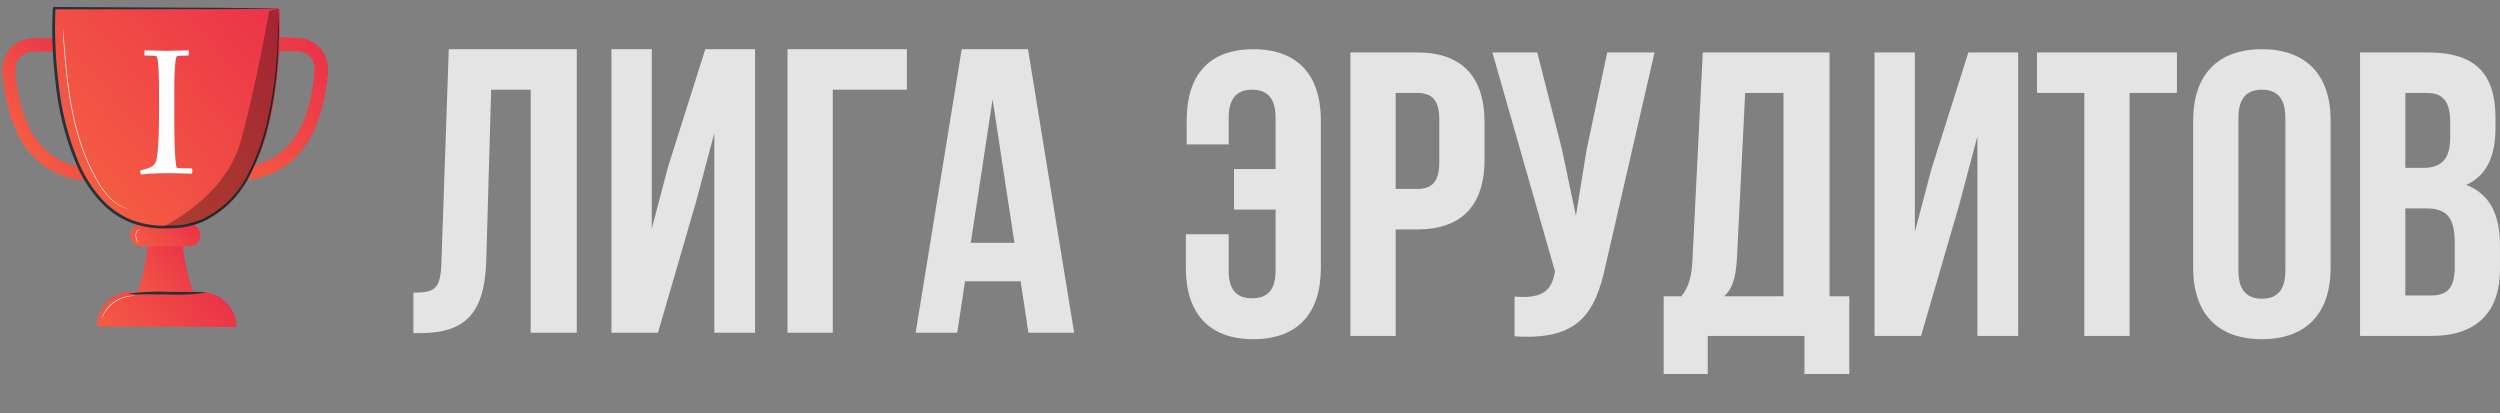
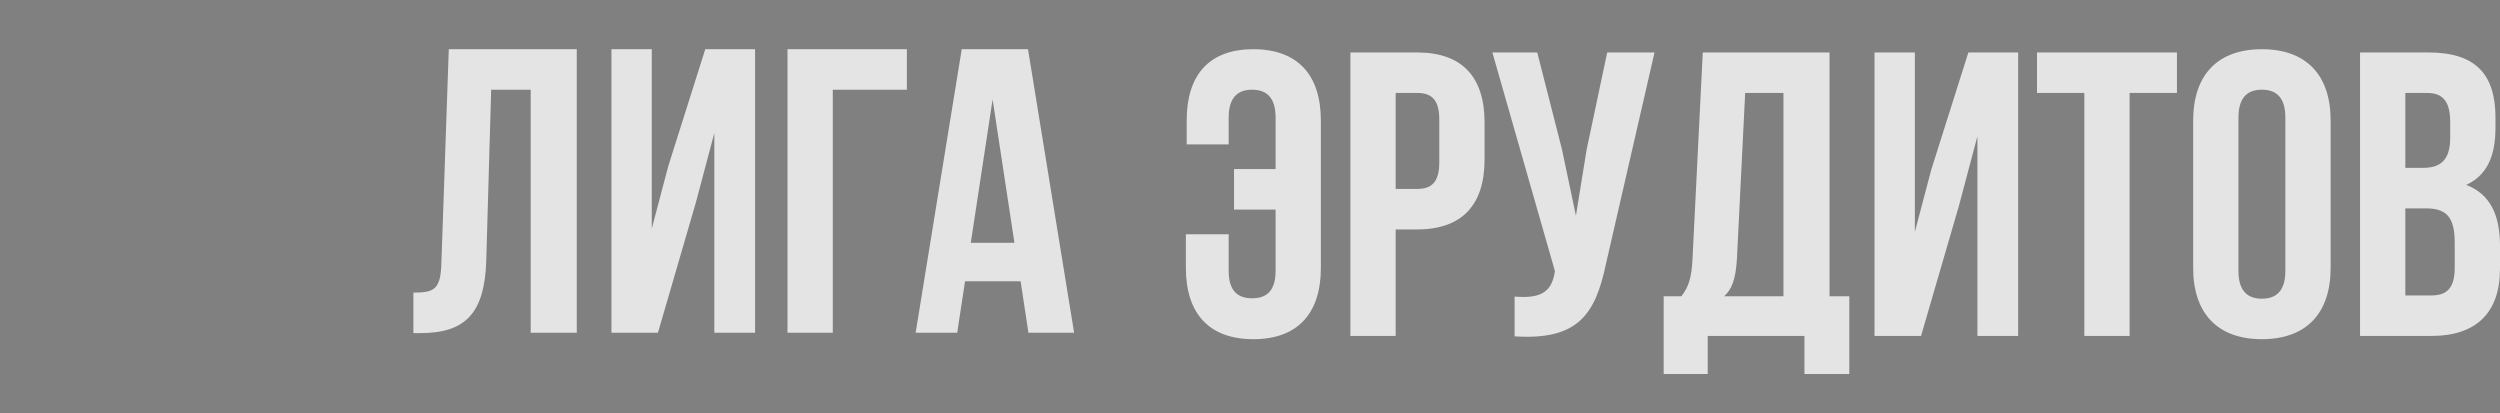
<svg xmlns="http://www.w3.org/2000/svg" width="254" height="42" fill="none">
  <rect width="100%" height="100%" fill="#808080" stroke="none" />
  <path d="M42 33.844h.71c4.6 0 6.524-2.057 6.692-7.324l.501-17.405h4.015v24.688H58.6V5H45.596l-.752 21.767c-.084 2.674-.753 2.962-2.844 2.962v4.115zM70.695 20.595l1.881-7.077v20.285h4.14V5h-5.06l-3.763 11.892-1.673 6.336V5h-4.098v28.803h4.725l3.848-13.208zM84.61 33.803V9.115h7.527V5H80.01v28.803h4.6zM104.445 5h-6.733L93.03 33.803h4.223l.795-5.226h5.645l.795 5.226h4.641L104.445 5zm-3.596 5.102 2.216 14.566h-4.433l2.217-14.566zM120.484 23.804v3.415c0 4.609 2.342 7.242 6.858 7.242s6.858-2.633 6.858-7.242V12.242c0-4.609-2.342-7.242-6.858-7.242s-6.775 2.633-6.775 7.242v2.428h4.266v-2.716c0-2.057.92-2.84 2.383-2.84 1.464 0 2.384.783 2.384 2.84v5.226h-4.224v4.114h4.224v6.213c0 2.058-.92 2.798-2.384 2.798-1.463 0-2.383-.74-2.383-2.797v-3.704h-4.349zM143.974 5.33H137.2v28.802h4.6V23.311h2.174c4.6 0 6.858-2.51 6.858-7.119v-3.744c0-4.609-2.258-7.119-6.858-7.119zm0 4.114c1.464 0 2.258.658 2.258 2.716v4.32c0 2.057-.794 2.716-2.258 2.716H141.8V9.444h2.174zM168.101 5.33h-4.809l-2.091 9.874-1.087 6.707-1.422-6.748-2.509-9.834h-4.558l6.356 22.22-.042.247c-.376 2.098-1.714 2.51-4.056 2.345v4.032c6.398.412 8.196-2.18 9.283-7.365l4.935-21.479zM187.889 38v-7.9h-2.008V5.33h-12.879l-1.046 21.025c-.083 1.687-.334 2.757-1.129 3.745h-1.798V38h4.475v-3.868h9.827V38h4.558zm-10.58-28.556h3.889V30.1h-6.022c.753-.7 1.171-1.646 1.297-3.827l.836-16.83zM199.024 20.924l1.881-7.077v20.285h4.14V5.33h-5.059l-3.764 11.892-1.673 6.336V5.33h-4.098v28.803h4.726l3.847-13.208zM206.959 9.444h4.809v24.688h4.6V9.444h4.809V5.329h-14.218v4.115zM227.426 11.954c0-2.057.92-2.84 2.384-2.84 1.463 0 2.383.783 2.383 2.84v15.553c0 2.058-.92 2.84-2.383 2.84-1.464 0-2.384-.782-2.384-2.84V11.954zm-4.6 15.265c0 4.609 2.467 7.242 6.984 7.242 4.516 0 6.983-2.633 6.983-7.242V12.242c0-4.609-2.467-7.242-6.983-7.242-4.517 0-6.984 2.633-6.984 7.242v14.977zM246.724 5.33h-6.942v28.802h7.235c4.599 0 6.983-2.386 6.983-6.83v-2.346c0-3.044-.962-5.225-3.429-6.172 2.049-.946 2.969-2.839 2.969-5.801v-1.03c0-4.443-2.049-6.624-6.816-6.624zm-.293 15.84c2.091 0 2.969.824 2.969 3.498v2.51c0 2.14-.836 2.84-2.383 2.84h-2.635V21.17h2.049zm.167-11.726c1.631 0 2.342.905 2.342 2.962v1.605c0 2.305-1.045 3.045-2.76 3.045h-1.798V9.444h2.216z" fill="#E4E4E4" />
  <g clip-path="url(#a)">
    <path d="M6.578 3.914c-1.072 0-2.134-.037-3.213-.004A3.171 3.171 0 0 0 .943 5.037a3.457 3.457 0 0 0-.677 2.665c.28 3.04 1.13 6.344 3.422 8.507a8.398 8.398 0 0 0 5.82 2.18.674.674 0 0 0 .002-1.348 7.092 7.092 0 0 1-4.5-1.46 8.187 8.187 0 0 1-2.35-3.348 15.458 15.458 0 0 1-.958-3.831 4.59 4.59 0 0 1-.037-1.945 1.79 1.79 0 0 1 1.697-1.199c1.071-.026 2.124.025 3.217.008a.676.676 0 1 0 0-1.352z" fill="url(#b)" />
    <path d="M26.985 5.201c1.01.003 2.018 0 3.025.006a1.915 1.915 0 0 1 1.556.616c.51.614.415 1.344.327 2.083-.279 2.587-1.047 5.41-2.989 7.26a7.012 7.012 0 0 1-4.876 1.819.675.675 0 0 0-.003 1.348 8.506 8.506 0 0 0 5.32-1.724 9.547 9.547 0 0 0 2.83-3.996c.553-1.43.908-2.93 1.054-4.456a4.434 4.434 0 0 0-.2-2.54 3.107 3.107 0 0 0-2.303-1.719 24.811 24.811 0 0 0-3.73-.051.675.675 0 1 0-.007 1.351l-.004.003z" fill="url(#c)" />
    <path d="m18.569 24.77-1.736-.403-.034.028-.024-.03-1.755.42s-.242 3.432-1.555 5.896l3.282.01.088-.003 3.282.01c-1.324-2.49-1.548-5.928-1.548-5.928z" fill="url(#d)" />
    <path d="m19.203 25.036-4.817-.011a1.127 1.127 0 0 1-1.129-1.132 1.127 1.127 0 0 1 1.152-1.145l4.818.011a1.126 1.126 0 0 1 1.128 1.132 1.127 1.127 0 0 1-1.152 1.145z" fill="url(#e)" />
    <path d="M28.413.873 17.031.856l-.605-.002L5.67.823c-.078.226-1.243 22.606 11.312 22.245C29.57 23.484 28.49 1.11 28.413.873z" fill="url(#f)" />
-     <path d="M28.244.872a.764.764 0 0 1 .027.202c.014.135.03.332.037.593.028.523.044 1.295.024 2.293a42.151 42.151 0 0 1-.976 8.359 22.422 22.422 0 0 1-1.97 5.482 10.113 10.113 0 0 1-4.683 4.686 8.399 8.399 0 0 1-3.56.71 9.708 9.708 0 0 1-3.745-.535 8.512 8.512 0 0 1-3.242-2.217 13.231 13.231 0 0 1-2.23-3.371 28.333 28.333 0 0 1-2.24-8.325 48.707 48.707 0 0 1-.34-4.057 36.92 36.92 0 0 1-.032-1.957l.013-.964c.016-.328.01-.604.053-.976l.012-.087h.11c6.72.03 12.413.065 16.437.083L26.6.834l1.228.018.313.014a.54.54 0 0 1 .103.006.475.475 0 0 1-.112.009l-.326.004-1.247.018-4.664.03L5.522.95 5.534.83l.107.037-.004.045-.003.115-.014.236-.013.466-.02.99c.002.644.019 1.29.046 1.947.057 1.319.166 2.666.341 4.034a28.203 28.203 0 0 0 2.217 8.254 13.047 13.047 0 0 0 2.178 3.301 8.306 8.306 0 0 0 3.138 2.142 9.621 9.621 0 0 0 3.65.53 8.182 8.182 0 0 0 3.457-.681 9.92 9.92 0 0 0 4.584-4.561 22.393 22.393 0 0 0 1.966-5.402 44.108 44.108 0 0 0 1.061-8.325c.01-.975.05-1.772.032-2.283l-.01-.595-.003-.207z" fill="#263238" />
-     <path opacity=".3" d="M28.241.873c.008 1.395.05 2.685-.01 3.975-.387 8.697-2.831 16.123-8.64 17.923l-3.213.352s6.503-2.957 8.098-8.823c1.595-5.865 2.877-13.18 2.877-13.18l.888-.247z" fill="#000" />
    <path d="m24.014 33.218-14.18-.043a3.507 3.507 0 0 1 3.517-3.5l7.17.035a3.506 3.506 0 0 1 3.5 3.516l-.007-.008z" fill="url(#g)" />
-     <path d="m13.184 21.262-.057-.009-.154-.033a3.908 3.908 0 0 1-1.4-.724 5.625 5.625 0 0 1-.893-.9c-.322-.4-.61-.827-.858-1.278l-.416-.755c-.133-.261-.256-.537-.395-.814a23.08 23.08 0 0 1-1.324-3.808 33.618 33.618 0 0 1-.765-3.97c-.182-1.25-.271-2.354-.353-3.289-.081-.934-.121-1.7-.15-2.224l-.006-.59-.012-.159.005-.053.003.054.004.158.044.601c.039.529.095 1.288.176 2.223.082.934.189 2.051.362 3.282.174 1.33.426 2.65.755 3.95a23.388 23.388 0 0 0 1.328 3.804c.134.281.258.557.39.818l.41.754c.25.448.535.874.854 1.275.259.333.555.635.881.902a3.984 3.984 0 0 0 1.38.733l.153.041.038.011zM14.32 23.233a.894.894 0 0 0-.221.106.674.674 0 0 0-.274.515c-.002.197.036.392.112.573.052.14.09.227.085.23a.76.76 0 0 1-.125-.218 1.311 1.311 0 0 1-.133-.59.719.719 0 0 1 .274-.515.486.486 0 0 1 .175-.068l.107-.033zM13.714 30.064s-.061.002-.173.01c-.158.005-.316.021-.472.049a3.533 3.533 0 0 0-1.441.586c-.427.306-.784.7-1.046 1.155a3.894 3.894 0 0 0-.204.43.844.844 0 0 1-.073.157l.008-.041.042-.126c.055-.15.118-.297.19-.438.253-.47.61-.874 1.045-1.183a3.43 3.43 0 0 1 1.95-.615l.133.008s.045.005.041.008z" fill="#fff" />
-     <path d="M13.073 29.84c2.538-.108 5.366.005 7.908-.107z" fill="url(#h)" />
    <path d="M20.993 29.725c-1.31.19-2.634.254-3.956.191-1.034-.004-1.967-.014-2.81-.008a4.996 4.996 0 0 1-1.16-.062 20.764 20.764 0 0 1 3.953-.195l2.814.012a5.59 5.59 0 0 1 1.159.062z" fill="#263238" />
    <mask id="i" fill="#fff">
      <rect x="7.789" y="32.725" width="18.338" height="9.169" rx="1" />
    </mask>
    <rect x="7.789" y="32.725" width="18.338" height="9.169" rx="1" fill="#455A64" stroke="#263238" stroke-width="5.394" mask="url(#i)" />
    <path d="m14.707 5.113 2.243.052 2.21-.052a.83.83 0 0 1 .034.26l-.034.275c-.507 0-.892.018-1.157.052-.195.023-.293 1.318-.293 3.884v2.813c0 1.093.023 2.14.069 3.141.057 1.001.126 1.508.207 1.52.3.034.805.05 1.519.05.023.081.034.173.034.277a.83.83 0 0 1-.034.259l-2.192-.052c-1.208 0-2.198.046-2.969.138-.057-.057-.086-.155-.086-.293l.017-.138c.748-.161 1.208-.351 1.38-.57.104-.138.174-.259.208-.362a2.48 2.48 0 0 0 .086-.484c.138-.897.207-2.353.207-4.366V9.584c0-2.566-.097-3.86-.293-3.884a9.632 9.632 0 0 0-1.156-.052 1.007 1.007 0 0 1-.035-.276.83.83 0 0 1 .035-.259z" fill="#fff" />
  </g>
  <defs>
    <linearGradient id="b" x1="10.078" y1="7.748" x2="2.089" y2="14.378" gradientUnits="userSpaceOnUse">
      <stop stop-color="#EB3349" />
      <stop offset="1" stop-color="#F45C43" />
    </linearGradient>
    <linearGradient id="c" x1="33.333" y1="5.841" x2="21.505" y2="15.657" gradientUnits="userSpaceOnUse">
      <stop stop-color="#EB3349" />
      <stop offset="1" stop-color="#F45C43" />
    </linearGradient>
    <linearGradient id="d" x1="19.621" y1="26.038" x2="13.694" y2="30.957" gradientUnits="userSpaceOnUse">
      <stop stop-color="#EB3349" />
      <stop offset="1" stop-color="#F45C43" />
    </linearGradient>
    <linearGradient id="e" x1="19.11" y1="21.98" x2="14.502" y2="25.804" gradientUnits="userSpaceOnUse">
      <stop stop-color="#EB3349" />
      <stop offset="1" stop-color="#F45C43" />
    </linearGradient>
    <linearGradient id="f" x1="27.595" y1="-.113" x2="7.345" y2="16.692" gradientUnits="userSpaceOnUse">
      <stop stop-color="#EB3349" />
      <stop offset="1" stop-color="#F45C43" />
    </linearGradient>
    <linearGradient id="g" x1="21.34" y1="28.719" x2="12.337" y2="36.19" gradientUnits="userSpaceOnUse">
      <stop stop-color="#EB3349" />
      <stop offset="1" stop-color="#F45C43" />
    </linearGradient>
    <linearGradient id="h" x1="19.395" y1="27.822" x2="14.659" y2="31.752" gradientUnits="userSpaceOnUse">
      <stop stop-color="#EB3349" />
      <stop offset="1" stop-color="#F45C43" />
    </linearGradient>
    <clipPath id="a">
-       <path fill="#fff" d="M0 0h34v42H0z" />
-     </clipPath>
+       </clipPath>
  </defs>
</svg>